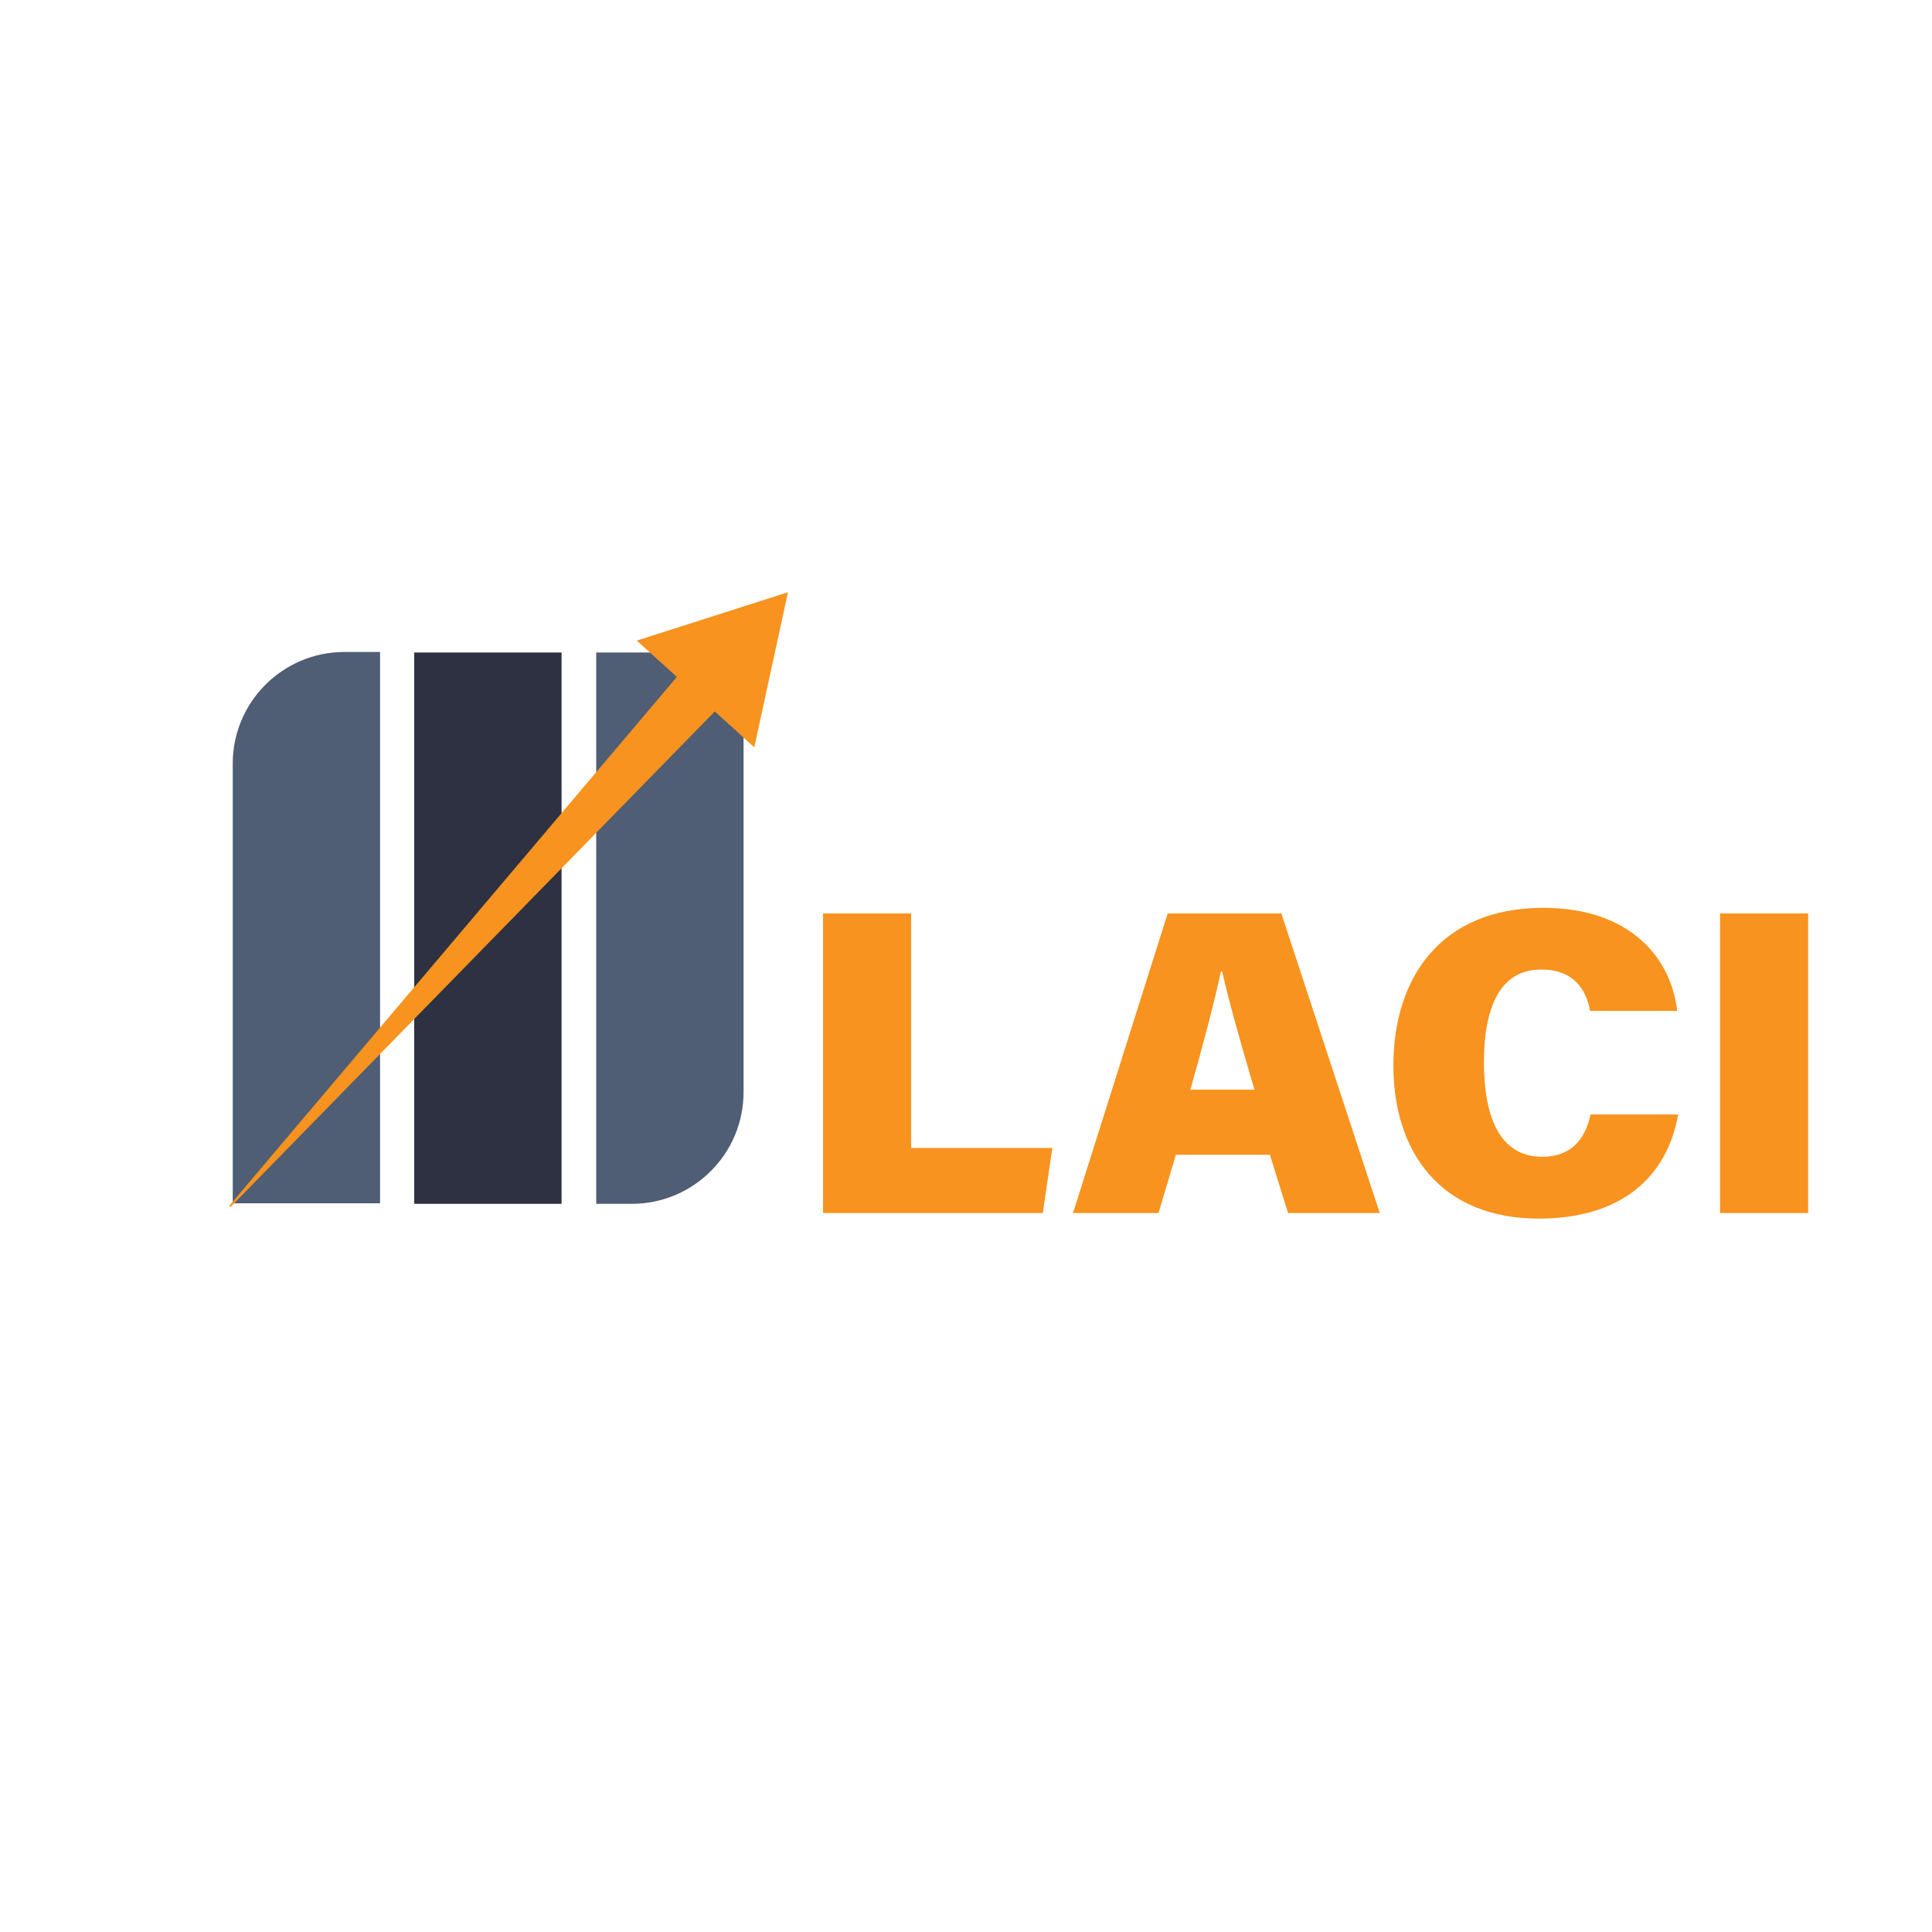
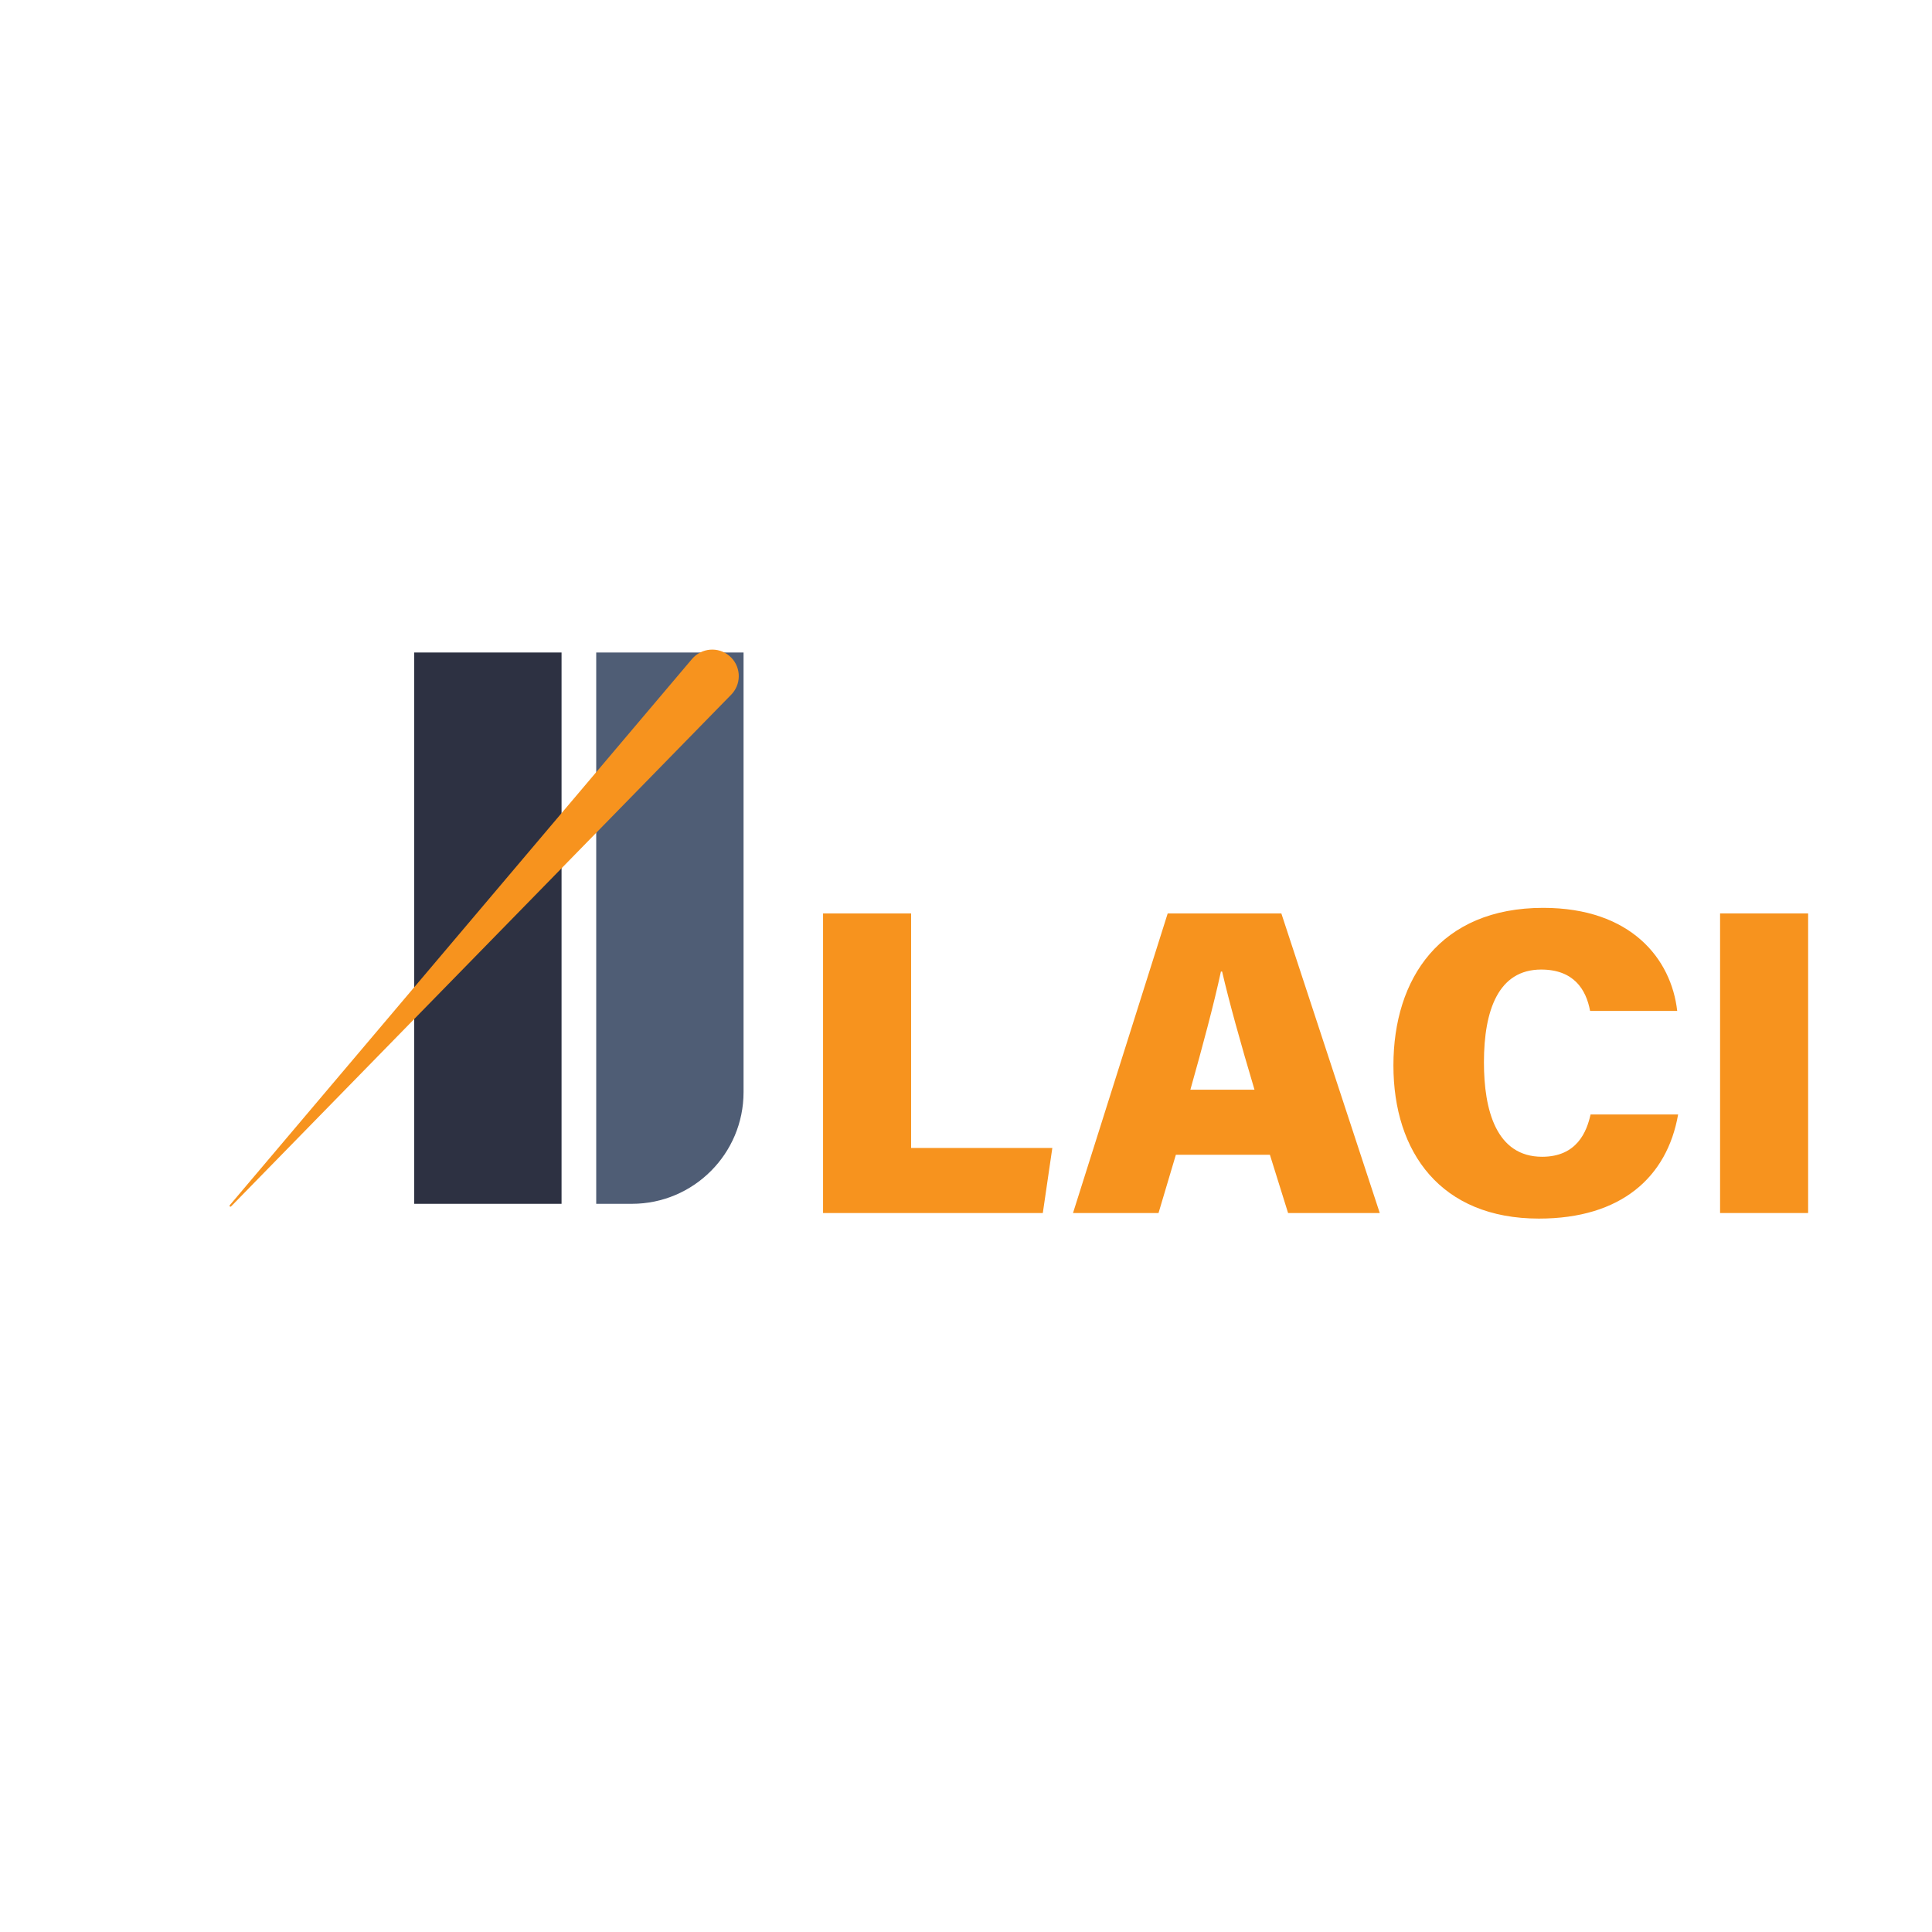
<svg xmlns="http://www.w3.org/2000/svg" id="Camada_1" data-name="Camada 1" viewBox="0 0 1080 1080">
  <defs>
    <style>
      .cls-1 {
        fill: #4f5d75;
      }

      .cls-2 {
        fill: #f7931e;
      }

      .cls-3 {
        fill: #2d3142;
      }
    </style>
  </defs>
  <g>
    <path class="cls-2" d="M460.1,510.61h49.22v131.11h78.94l-5.32,36.37h-122.84v-167.48Z" />
    <path class="cls-2" d="M657.32,645.52l-9.7,32.57h-47.8l52.93-167.48h63.53l55.02,167.48h-51.25l-10.17-32.57h-52.56ZM701.27,609.15c-7.87-26.31-14.31-49.71-18.1-66.04h-.67c-3.88,18.05-10.28,41.95-17.07,66.04h35.84Z" />
    <path class="cls-2" d="M938.08,623c-6.14,35.02-31.84,58.2-77.8,58.2-54.85,0-81.35-37.02-81.35-85.62s26.19-88.08,83.72-88.08c49.22,0,71.63,28.62,74.92,57.61h-48.7c-2.23-12.1-9.22-23.12-27.35-23.12-23.85,0-31.99,22.64-31.99,51.88,0,26.55,6.78,52.77,32.54,52.77,19.52,0,24.97-14.17,27.06-23.63h48.95Z" />
    <path class="cls-2" d="M1010.75,510.61v167.48h-49.22v-167.48h49.22Z" />
  </g>
  <rect class="cls-3" x="231.55" y="364.75" width="82.36" height="308.19" />
  <path class="cls-1" d="M333.29,364.75h82.36v245.77c0,34.45-27.97,62.42-62.42,62.42h-19.94v-308.19h0Z" />
-   <path class="cls-1" d="M192.52,364.46h19.94v308.19h-82.36v-245.77c0-34.45,27.97-62.42,62.42-62.42Z" />
  <g>
    <path class="cls-2" d="M128.44,673.72l258.35-305.29.05-.05c5.29-6.25,14.64-7.03,20.89-1.74,6.25,5.29,7.03,14.64,1.74,20.89-.22.26-.48.54-.71.78l-279.57,286.08c-.19.2-.51.21-.71.01-.19-.18-.2-.48-.04-.68Z" />
-     <polygon class="cls-2" points="421.65 417.76 440.49 331.07 355.98 358.09 421.65 417.76" />
  </g>
</svg>